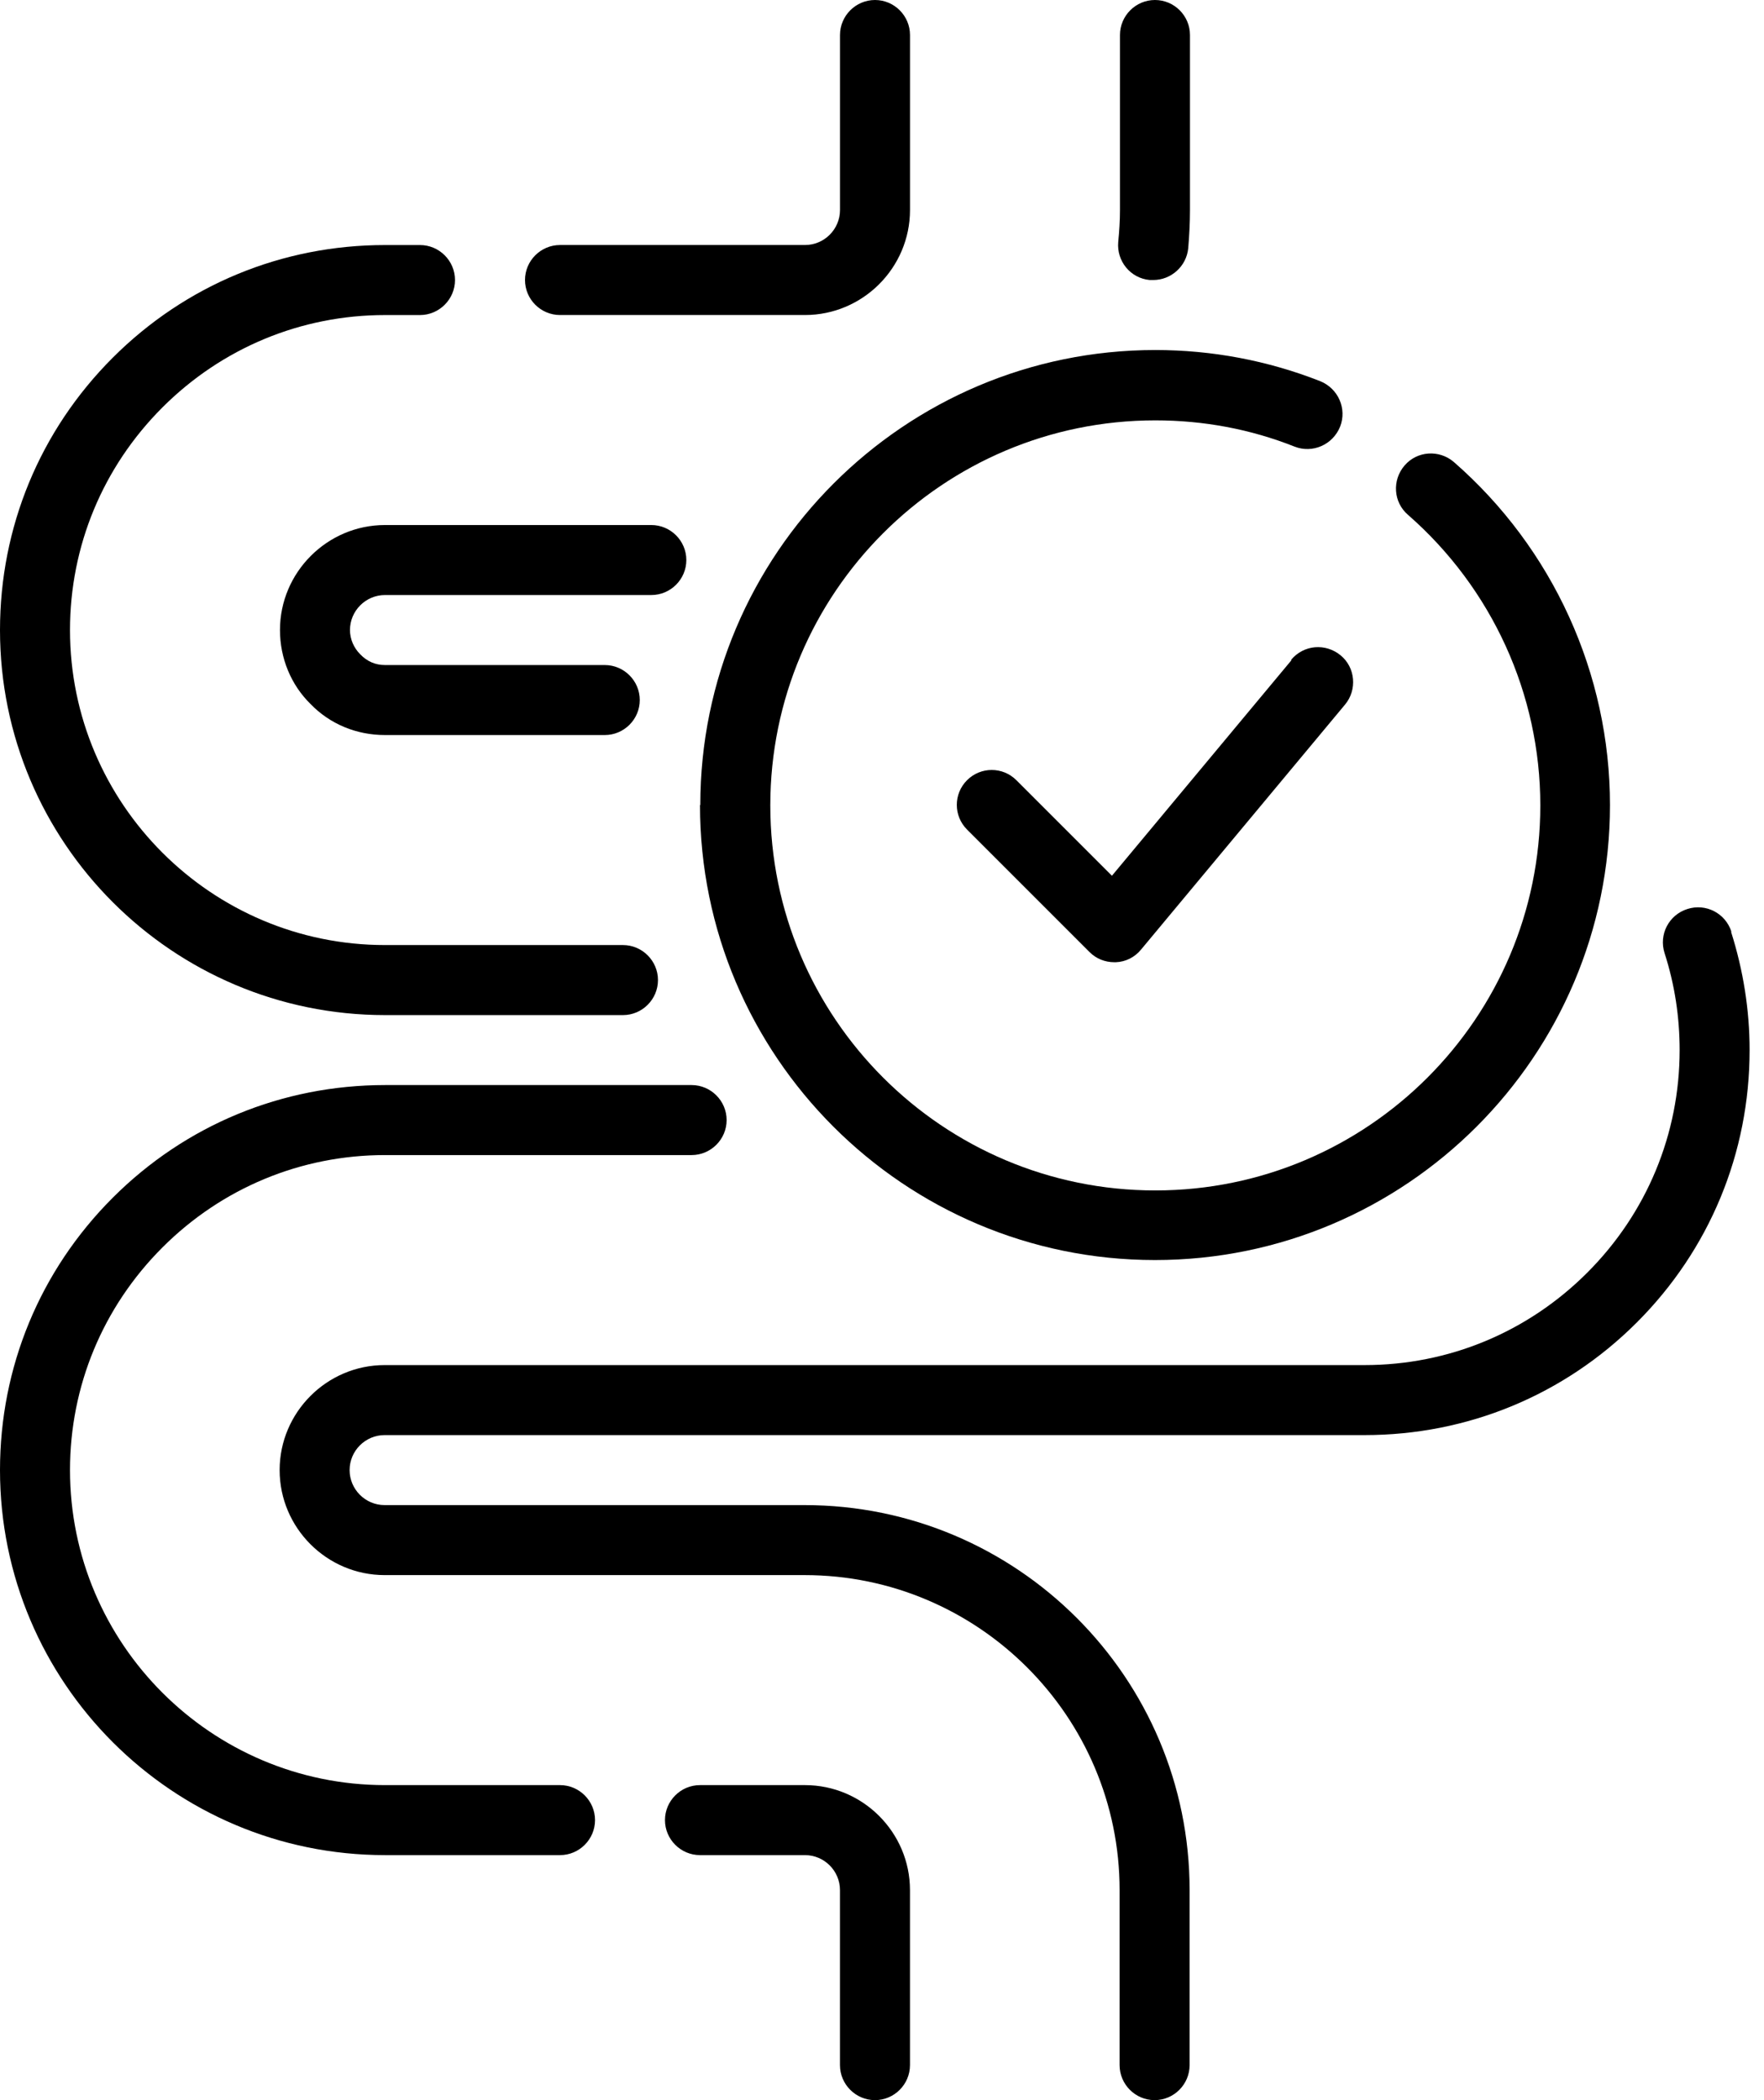
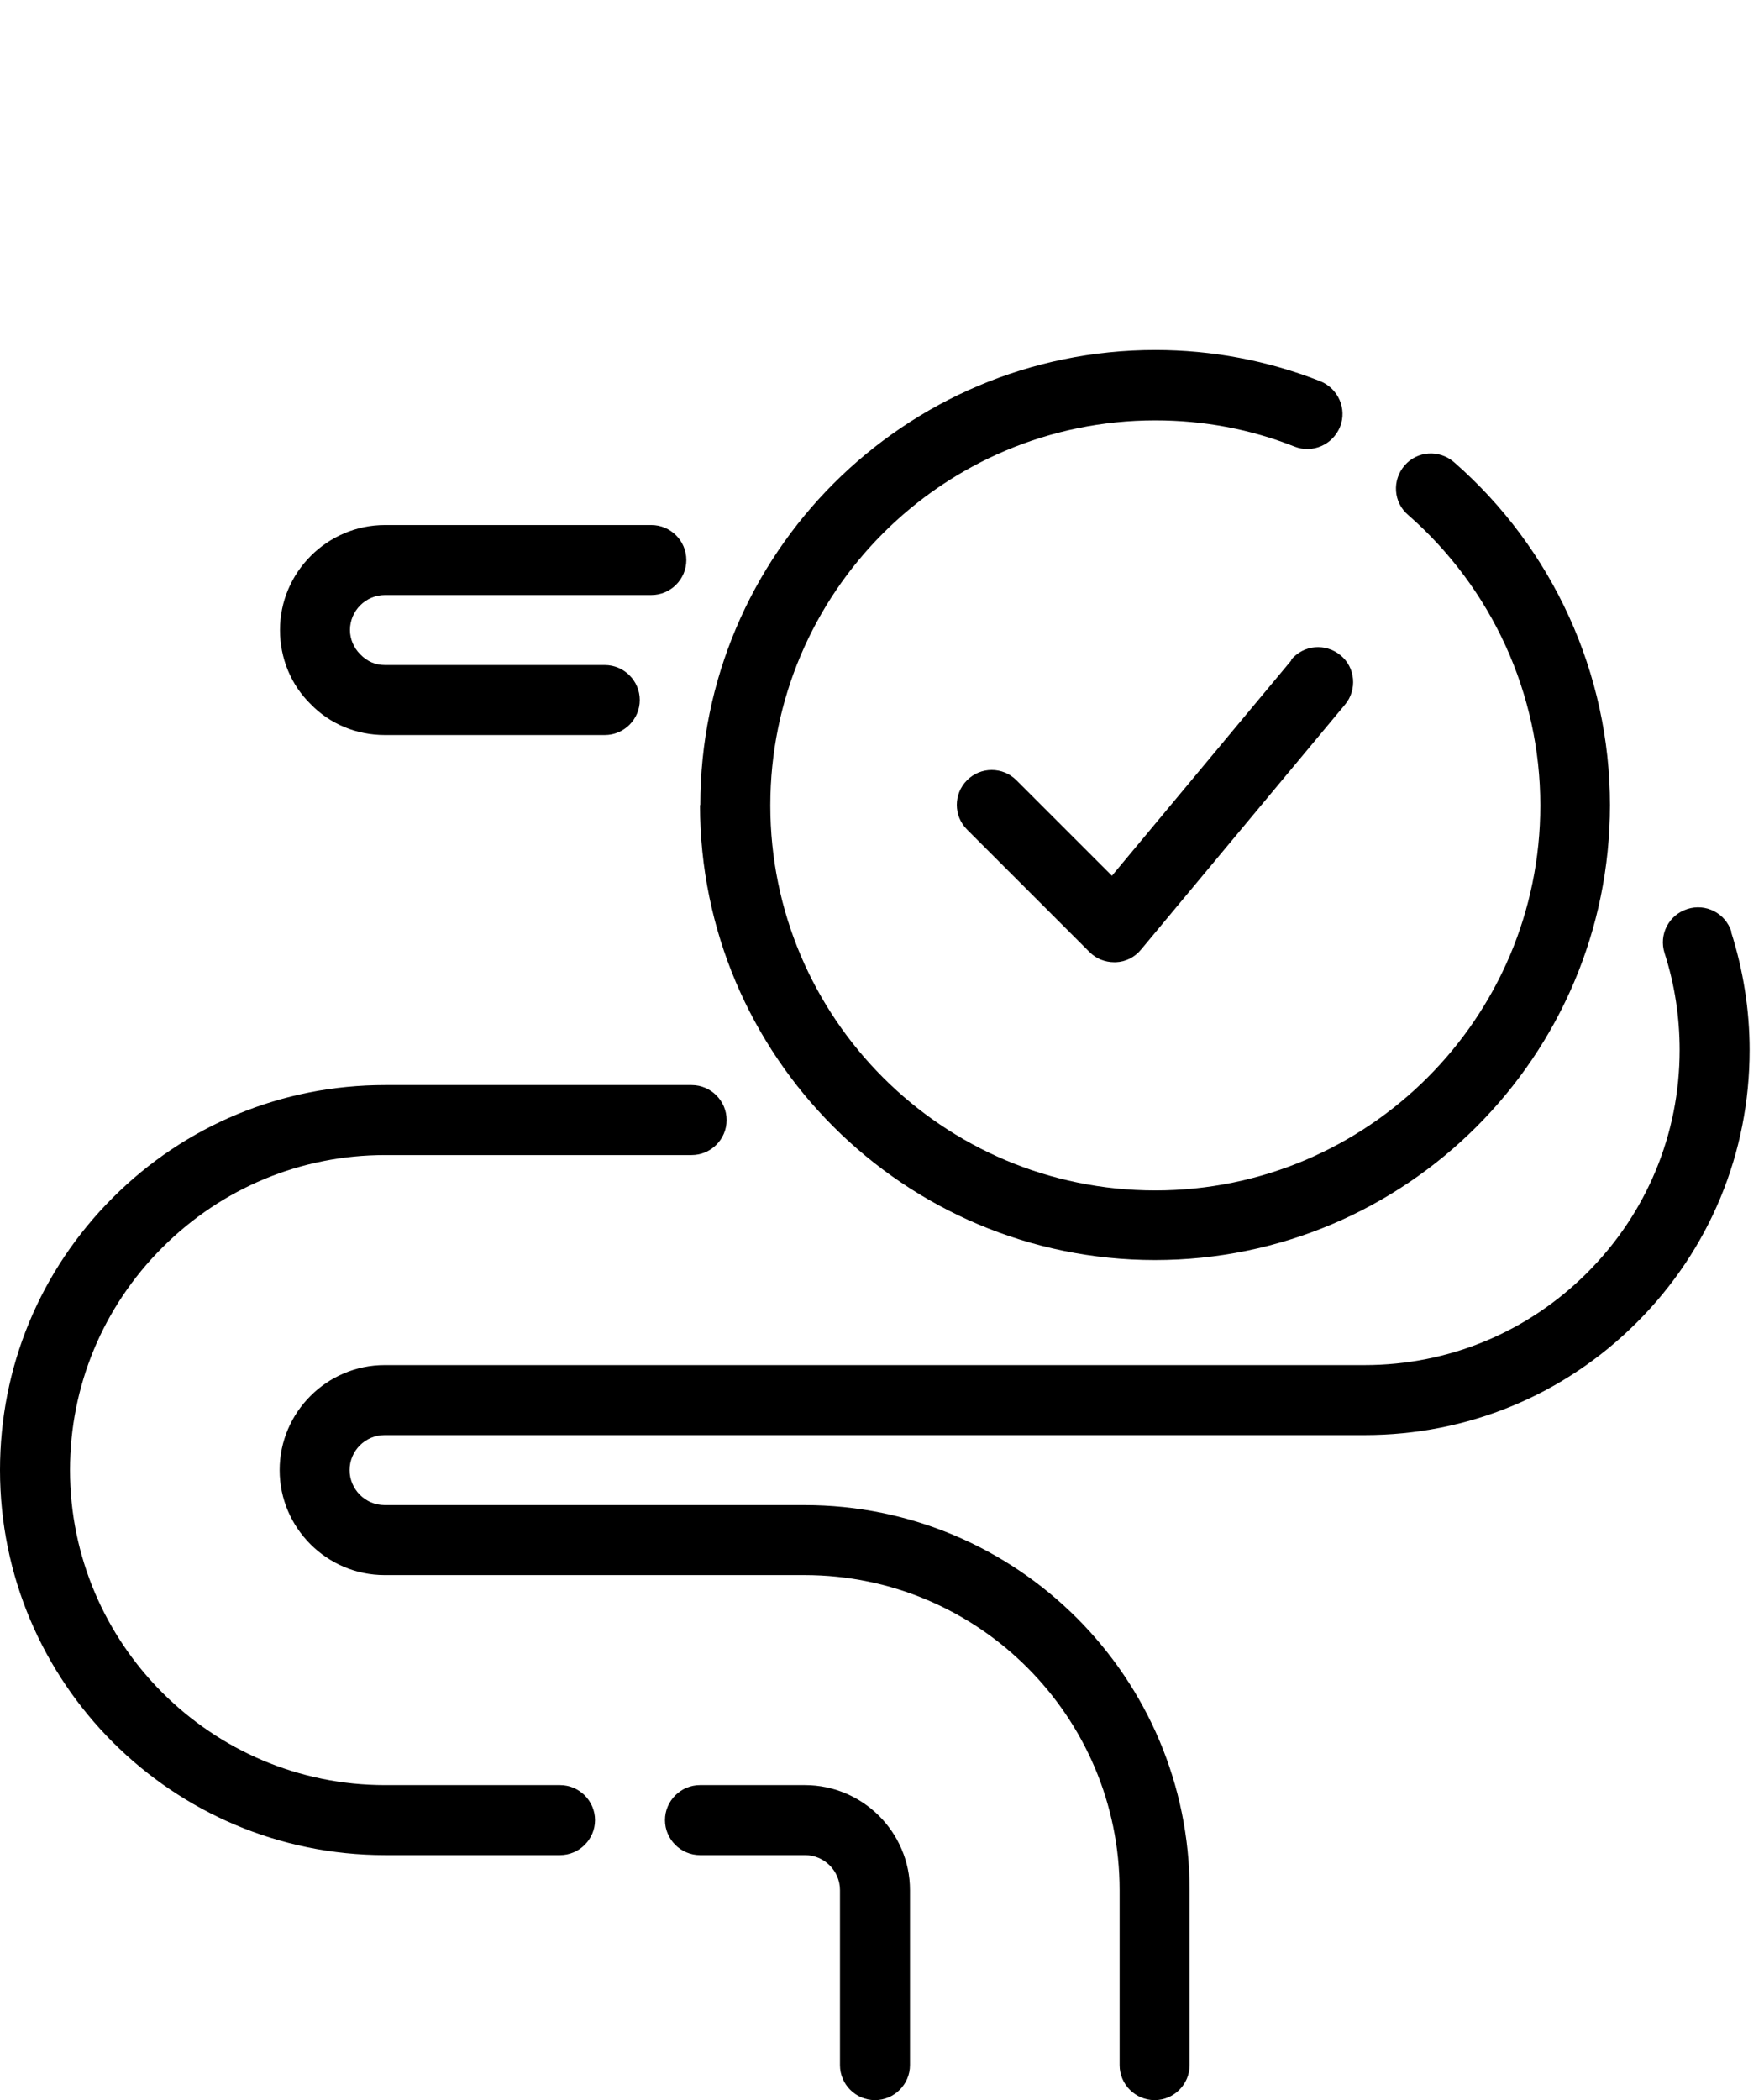
<svg xmlns="http://www.w3.org/2000/svg" width="63" height="75" viewBox="0 0 63 75" fill="none">
  <path d="M25 28.75C25 37.712 32.287 44.999 41.249 44.999C50.212 44.999 57.499 37.712 57.499 28.75C57.499 24.062 55.462 19.587 51.924 16.5C51.399 16.05 50.612 16.1 50.162 16.625C49.712 17.15 49.761 17.938 50.287 18.387C53.287 21.012 55.011 24.788 55.011 28.763C55.011 36.35 48.849 42.513 41.261 42.513C33.673 42.513 27.511 36.351 27.511 28.763C27.511 21.175 33.673 15.012 41.261 15.012C42.986 15.012 44.661 15.325 46.236 15.95C46.874 16.2 47.599 15.887 47.861 15.237C48.111 14.6 47.799 13.875 47.149 13.612C45.274 12.875 43.286 12.5 41.261 12.5C32.299 12.5 25.011 19.787 25.011 28.75L25 28.75Z" fill="black" />
  <path d="M46.125 23.575L39.712 31.275L36.3 27.863C35.812 27.375 35.025 27.375 34.537 27.863C34.05 28.35 34.05 29.138 34.537 29.625L38.912 34C39.15 34.238 39.462 34.363 39.8 34.363H39.85C40.2 34.35 40.525 34.188 40.75 33.913L48.037 25.162C48.475 24.637 48.412 23.837 47.875 23.4C47.337 22.962 46.562 23.025 46.112 23.562L46.125 23.575Z" fill="black" />
-   <path d="M41.074 10H41.187C41.824 10 42.374 9.513 42.437 8.863C42.474 8.412 42.499 7.963 42.499 7.5V1.25C42.499 0.562 41.937 0 41.249 0C40.562 0 39.999 0.562 39.999 1.25V7.5C39.999 7.888 39.974 8.263 39.937 8.638C39.874 9.325 40.374 9.938 41.062 10H41.074Z" fill="black" />
-   <path d="M20 11.25H28.75C30.813 11.25 32.5 9.563 32.5 7.5V1.25C32.5 0.563 31.938 0 31.25 0C30.563 0 30 0.563 30 1.25V7.5C30 8.188 29.438 8.75 28.75 8.75H20C19.312 8.75 18.75 9.313 18.75 10C18.75 10.688 19.312 11.25 20 11.25Z" fill="black" />
-   <path d="M13.749 36.251H22.249C22.937 36.251 23.499 35.688 23.499 35C23.499 34.313 22.937 33.75 22.249 33.75H13.749C7.549 33.75 2.5 28.7 2.5 22.501C2.5 19.501 3.675 16.676 5.8 14.551C7.925 12.426 10.75 11.251 13.75 11.251H15C15.687 11.251 16.25 10.688 16.25 10.001C16.25 9.313 15.687 8.751 15 8.751H13.75C10.075 8.751 6.625 10.176 4.025 12.776C1.425 15.376 0 18.826 0 22.501C0 30.088 6.162 36.251 13.75 36.251L13.749 36.251Z" fill="black" />
  <path d="M20 63.75H13.75C7.55 63.75 2.5 58.7 2.5 52.5C2.5 49.5 3.675 46.675 5.8 44.55C7.925 42.425 10.75 41.25 13.75 41.25H24.701C25.388 41.25 25.951 40.688 25.951 40C25.951 39.313 25.388 38.75 24.701 38.75H13.75C10.075 38.75 6.625 40.175 4.025 42.775C1.426 45.375 0 48.825 0 52.5C0 60.087 6.163 66.25 13.751 66.25H20.001C20.688 66.25 21.251 65.688 21.251 65C21.251 64.313 20.688 63.75 20.001 63.75L20 63.75Z" fill="black" />
  <path d="M28.749 63.75H24.999C24.312 63.75 23.749 64.312 23.749 65C23.749 65.687 24.312 66.25 24.999 66.25H28.749C29.437 66.25 29.999 66.812 29.999 67.5V73.75C29.999 74.437 30.562 75 31.249 75C31.937 75 32.499 74.437 32.499 73.75V67.5C32.499 65.437 30.812 63.75 28.749 63.75Z" fill="black" />
  <path d="M61.837 33.275C61.624 32.613 60.924 32.25 60.262 32.463C59.599 32.675 59.237 33.375 59.449 34.038C59.812 35.163 59.987 36.325 59.987 37.5C59.987 40.5 58.812 43.325 56.687 45.45C54.562 47.575 51.737 48.75 48.737 48.75H13.737C11.674 48.75 9.987 50.438 9.987 52.5C9.987 54.563 11.674 56.25 13.737 56.25H28.737C34.937 56.25 39.986 61.3 39.986 67.5V73.75C39.986 74.438 40.549 75 41.236 75C41.924 75 42.486 74.438 42.486 73.75V67.5C42.486 59.913 36.324 53.75 28.736 53.75H13.736C13.048 53.75 12.486 53.187 12.486 52.5C12.486 51.812 13.048 51.25 13.736 51.25H48.736C52.411 51.25 55.861 49.825 58.461 47.225C61.06 44.625 62.486 41.175 62.486 37.5C62.486 36.075 62.261 34.65 61.823 33.275L61.837 33.275Z" fill="black" />
  <path d="M13.749 21.25H23.262C23.95 21.25 24.512 20.688 24.512 20C24.512 19.313 23.95 18.75 23.262 18.75H13.749C11.687 18.75 9.999 20.438 9.999 22.5C9.999 23.513 10.399 24.463 11.087 25.138C11.787 25.863 12.737 26.25 13.749 26.25H21.599C22.287 26.25 22.849 25.688 22.849 25C22.849 24.313 22.287 23.75 21.599 23.75H13.749C13.412 23.75 13.112 23.625 12.862 23.363C12.637 23.138 12.499 22.825 12.499 22.5C12.499 21.813 13.062 21.25 13.749 21.25Z" fill="black" />
</svg>